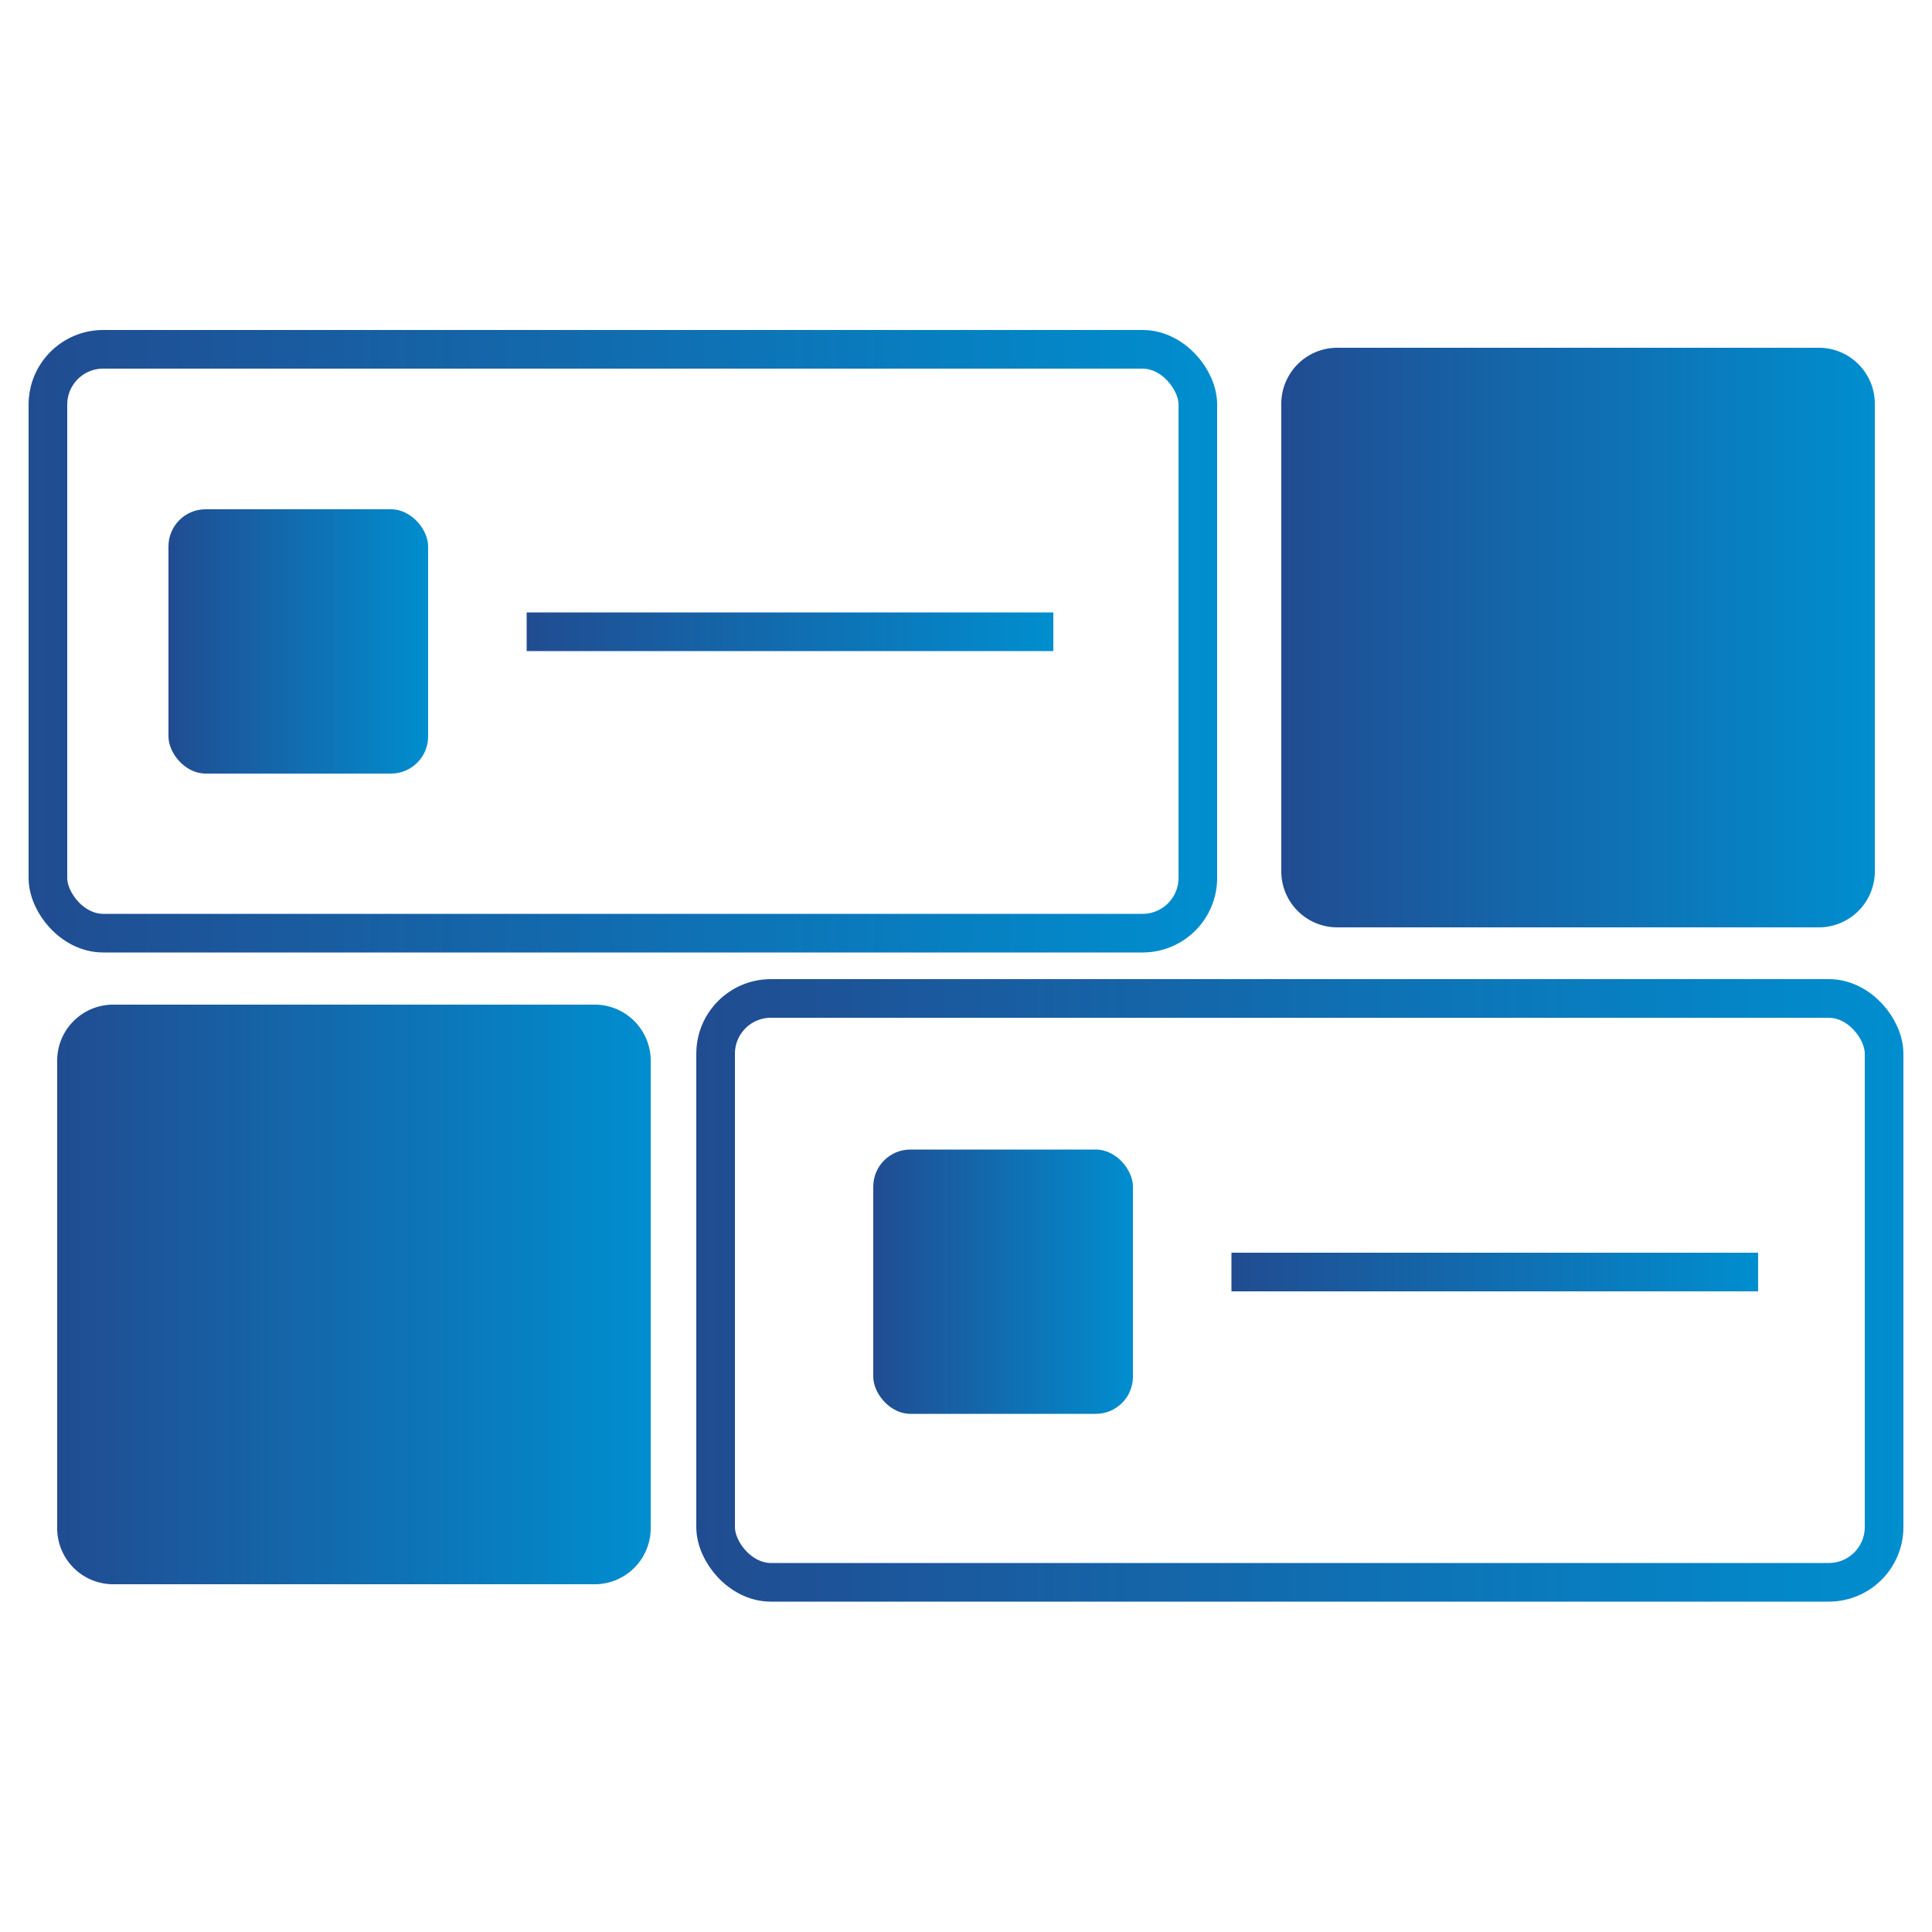
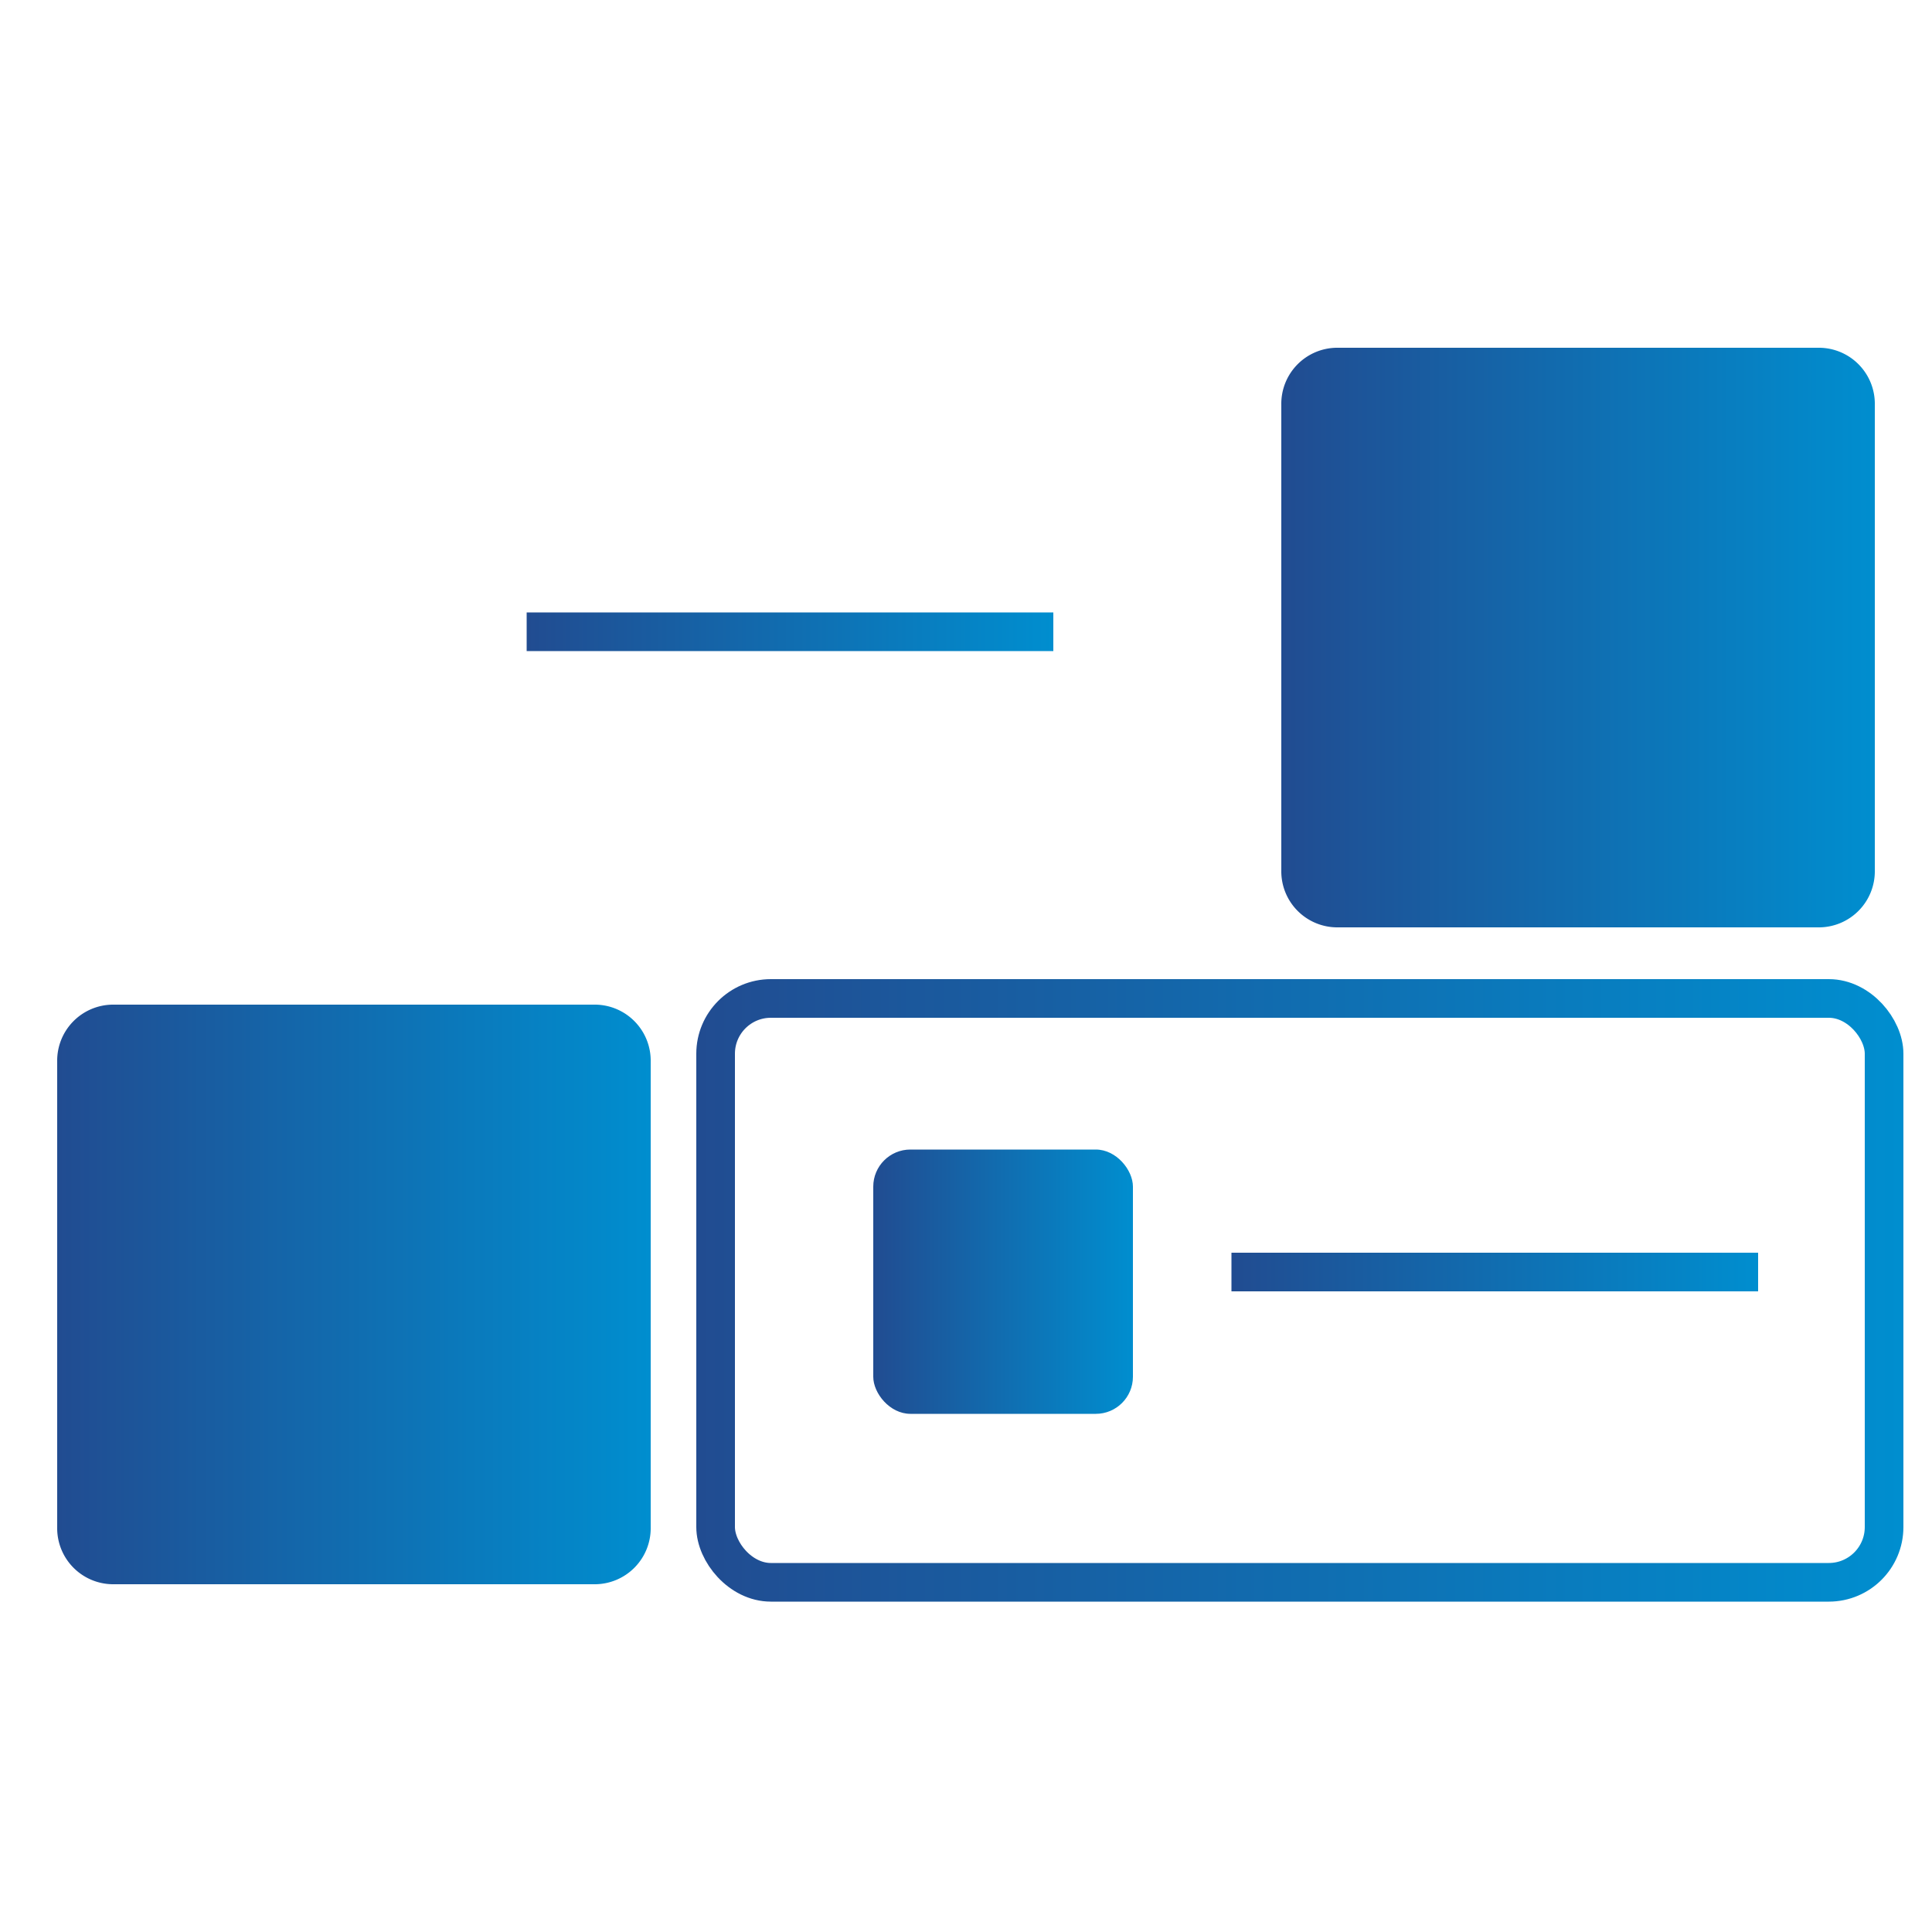
<svg xmlns="http://www.w3.org/2000/svg" xmlns:xlink="http://www.w3.org/1999/xlink" id="Layer_1" data-name="Layer 1" viewBox="0 0 50 50">
  <defs>
    <style>.cls-1,.cls-4,.cls-5,.cls-6{fill:none;}.cls-1{stroke:url(#linear-gradient);}.cls-2{fill:url(#linear-gradient-2);}.cls-3{fill:url(#linear-gradient-3);}.cls-4{stroke:url(#linear-gradient-4);}.cls-5,.cls-6{stroke-linecap:square;}.cls-5{stroke:url(#linear-gradient-5);}.cls-6{stroke:url(#linear-gradient-6);}.cls-7{fill:url(#linear-gradient-7);}.cls-8{fill:url(#linear-gradient-8);}</style>
    <linearGradient id="linear-gradient" x1="0.74" y1="16.6" x2="31.5" y2="16.6" gradientUnits="userSpaceOnUse">
      <stop offset="0" stop-color="#214c91" />
      <stop offset="1" stop-color="#008ecf" />
    </linearGradient>
    <linearGradient id="linear-gradient-2" x1="33.16" y1="16.5" x2="48.52" y2="16.5" xlink:href="#linear-gradient" />
    <linearGradient id="linear-gradient-3" x1="1.48" y1="33.5" x2="16.84" y2="33.5" xlink:href="#linear-gradient" />
    <linearGradient id="linear-gradient-4" x1="18.02" y1="33.4" x2="49.26" y2="33.4" xlink:href="#linear-gradient" />
    <linearGradient id="linear-gradient-5" x1="13.63" y1="16.35" x2="27.26" y2="16.35" xlink:href="#linear-gradient" />
    <linearGradient id="linear-gradient-6" x1="31.87" y1="32.92" x2="45.5" y2="32.92" xlink:href="#linear-gradient" />
    <linearGradient id="linear-gradient-7" x1="4.36" y1="16.6" x2="11.08" y2="16.6" xlink:href="#linear-gradient" />
    <linearGradient id="linear-gradient-8" x1="22.6" y1="33.17" x2="29.32" y2="33.17" xlink:href="#linear-gradient" />
  </defs>
  <title>Icons</title>
-   <rect class="cls-1" x="1.24" y="9.04" width="29.76" height="15.11" rx="1.43" />
-   <path class="cls-2" d="M34.59,9h12.5a1.45,1.45,0,0,1,1.43,1.47V22.53A1.45,1.45,0,0,1,47.09,24H34.59a1.45,1.45,0,0,1-1.43-1.47V10.47A1.45,1.45,0,0,1,34.59,9Z" />
+   <path class="cls-2" d="M34.59,9h12.5a1.45,1.45,0,0,1,1.43,1.47V22.53A1.45,1.45,0,0,1,47.09,24H34.59a1.45,1.45,0,0,1-1.43-1.47V10.47A1.45,1.45,0,0,1,34.59,9" />
  <path class="cls-3" d="M2.91,26h12.5a1.45,1.45,0,0,1,1.43,1.47V39.53A1.45,1.45,0,0,1,15.41,41H2.91a1.45,1.45,0,0,1-1.43-1.47V27.47A1.45,1.45,0,0,1,2.91,26Z" />
  <rect class="cls-4" x="18.52" y="25.84" width="30.24" height="15.11" rx="1.43" />
  <path id="Line-Copy-5" class="cls-5" d="M14.13,16.35H26.76" />
  <path class="cls-6" d="M32.37,32.92H45" />
-   <rect class="cls-7" x="4.36" y="13.18" width="6.72" height="6.84" rx="0.96" />
  <rect class="cls-8" x="22.6" y="29.75" width="6.72" height="6.84" rx="0.96" />
</svg>